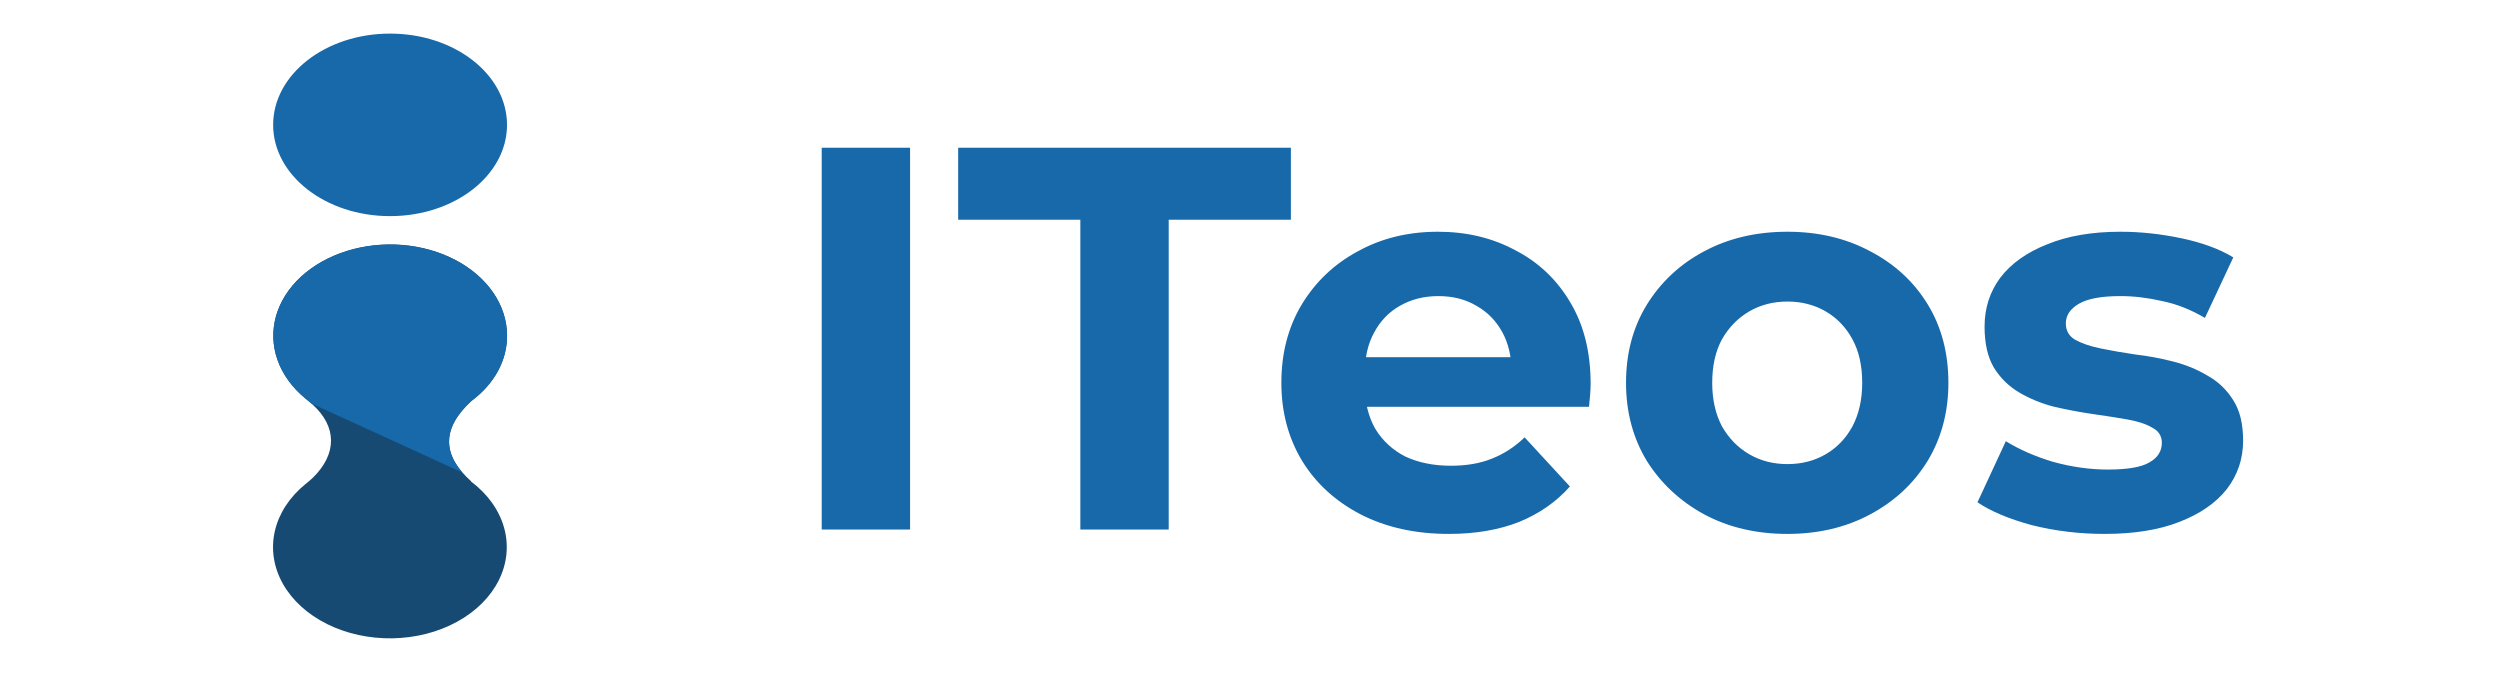
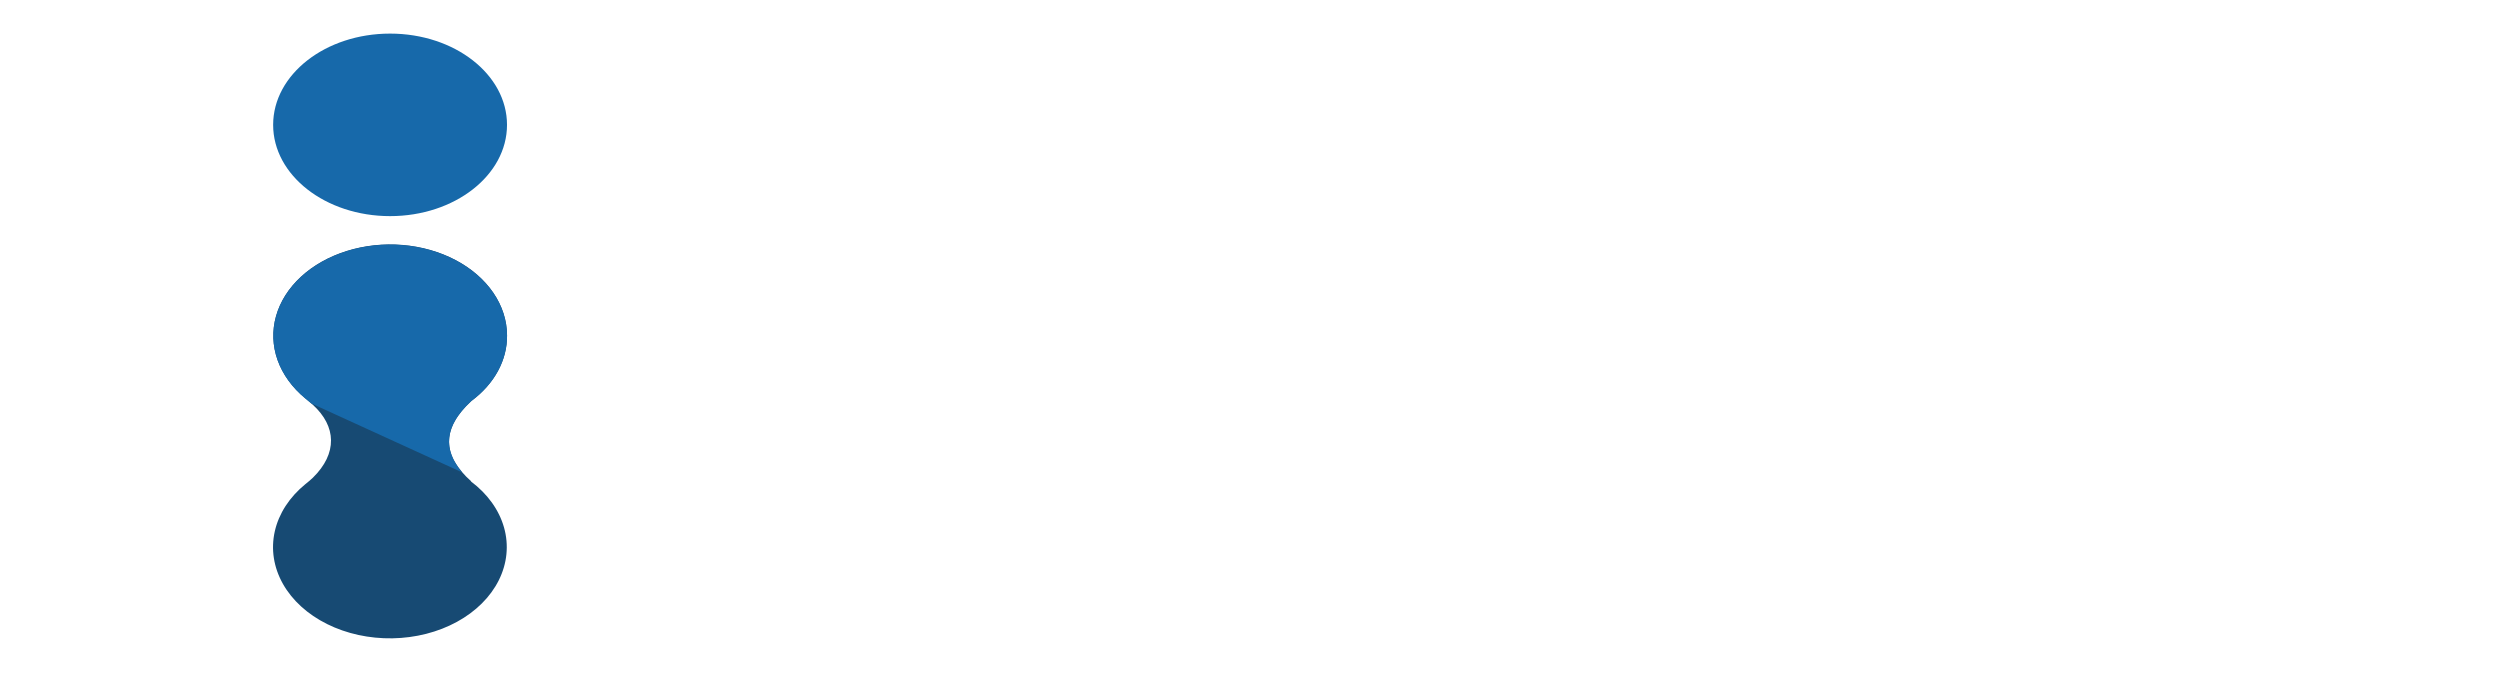
<svg xmlns="http://www.w3.org/2000/svg" width="440" height="119" viewBox="0 0 440 119" fill="none">
-   <path d="M144.621 93.201V26.001H160.173V93.201H144.621ZM190.141 93.201V38.673H168.637V26.001H227.197V38.673H205.693V93.201H190.141ZM254.991 93.969C249.103 93.969 243.919 92.817 239.439 90.513C235.023 88.209 231.599 85.073 229.167 81.105C226.735 77.073 225.519 72.497 225.519 67.377C225.519 62.193 226.703 57.617 229.071 53.649C231.503 49.617 234.799 46.481 238.959 44.241C243.119 41.937 247.823 40.785 253.071 40.785C258.127 40.785 262.671 41.873 266.703 44.049C270.799 46.161 274.031 49.233 276.399 53.265C278.767 57.233 279.951 62.001 279.951 67.569C279.951 68.145 279.919 68.817 279.855 69.585C279.791 70.289 279.727 70.961 279.663 71.601H237.711V62.865H271.791L266.031 65.457C266.031 62.769 265.487 60.433 264.399 58.449C263.311 56.465 261.807 54.929 259.887 53.841C257.967 52.689 255.727 52.113 253.167 52.113C250.607 52.113 248.335 52.689 246.351 53.841C244.431 54.929 242.927 56.497 241.839 58.545C240.751 60.529 240.207 62.897 240.207 65.649V67.953C240.207 70.769 240.815 73.265 242.031 75.441C243.311 77.553 245.071 79.185 247.311 80.337C249.615 81.425 252.303 81.969 255.375 81.969C258.127 81.969 260.527 81.553 262.575 80.721C264.687 79.889 266.607 78.641 268.335 76.977L276.303 85.617C273.935 88.305 270.959 90.385 267.375 91.857C263.791 93.265 259.663 93.969 254.991 93.969ZM314.597 93.969C309.093 93.969 304.197 92.817 299.909 90.513C295.685 88.209 292.325 85.073 289.829 81.105C287.397 77.073 286.181 72.497 286.181 67.377C286.181 62.193 287.397 57.617 289.829 53.649C292.325 49.617 295.685 46.481 299.909 44.241C304.197 41.937 309.093 40.785 314.597 40.785C320.037 40.785 324.901 41.937 329.189 44.241C333.477 46.481 336.837 49.585 339.269 53.553C341.701 57.521 342.917 62.129 342.917 67.377C342.917 72.497 341.701 77.073 339.269 81.105C336.837 85.073 333.477 88.209 329.189 90.513C324.901 92.817 320.037 93.969 314.597 93.969ZM314.597 81.681C317.093 81.681 319.333 81.105 321.317 79.953C323.301 78.801 324.869 77.169 326.021 75.057C327.173 72.881 327.749 70.321 327.749 67.377C327.749 64.369 327.173 61.809 326.021 59.697C324.869 57.585 323.301 55.953 321.317 54.801C319.333 53.649 317.093 53.073 314.597 53.073C312.101 53.073 309.861 53.649 307.877 54.801C305.893 55.953 304.293 57.585 303.077 59.697C301.925 61.809 301.349 64.369 301.349 67.377C301.349 70.321 301.925 72.881 303.077 75.057C304.293 77.169 305.893 78.801 307.877 79.953C309.861 81.105 312.101 81.681 314.597 81.681ZM370.404 93.969C365.988 93.969 361.732 93.457 357.636 92.433C353.604 91.345 350.404 90.001 348.036 88.401L353.028 77.649C355.396 79.121 358.18 80.337 361.38 81.297C364.644 82.193 367.844 82.641 370.98 82.641C374.436 82.641 376.868 82.225 378.276 81.393C379.748 80.561 380.484 79.409 380.484 77.937C380.484 76.721 379.908 75.825 378.756 75.249C377.668 74.609 376.196 74.129 374.34 73.809C372.484 73.489 370.436 73.169 368.196 72.849C366.02 72.529 363.812 72.113 361.572 71.601C359.332 71.025 357.284 70.193 355.428 69.105C353.572 68.017 352.068 66.545 350.916 64.689C349.828 62.833 349.284 60.433 349.284 57.489C349.284 54.225 350.212 51.345 352.068 48.849C353.988 46.353 356.74 44.401 360.324 42.993C363.908 41.521 368.196 40.785 373.188 40.785C376.708 40.785 380.292 41.169 383.94 41.937C387.588 42.705 390.628 43.825 393.06 45.297L388.068 55.953C385.572 54.481 383.044 53.489 380.484 52.977C377.988 52.401 375.556 52.113 373.188 52.113C369.86 52.113 367.428 52.561 365.892 53.457C364.356 54.353 363.588 55.505 363.588 56.913C363.588 58.193 364.132 59.153 365.22 59.793C366.372 60.433 367.876 60.945 369.732 61.329C371.588 61.713 373.604 62.065 375.78 62.385C378.02 62.641 380.26 63.057 382.5 63.633C384.74 64.209 386.756 65.041 388.548 66.129C390.404 67.153 391.908 68.593 393.06 70.449C394.212 72.241 394.788 74.609 394.788 77.553C394.788 80.753 393.828 83.601 391.908 86.097C389.988 88.529 387.204 90.449 383.556 91.857C379.972 93.265 375.588 93.969 370.404 93.969Z" fill="#1769AA" />
  <path d="M82.862 84.711C85.797 86.908 87.831 89.735 88.708 92.834C89.585 95.934 89.265 99.166 87.788 102.124C86.312 105.081 83.745 107.631 80.413 109.45C77.08 111.269 73.131 112.277 69.065 112.345C64.999 112.413 60.999 111.54 57.569 109.834C54.139 108.129 51.434 105.668 49.796 102.763C48.157 99.858 47.659 96.639 48.364 93.513C49.069 90.387 50.945 87.494 53.756 85.2C54.203 84.835 54.66 84.479 55.064 84.08C59.433 79.799 59.21 75.029 55.064 71.246C54.649 70.864 54.203 70.491 53.756 70.126C51.444 68.226 49.763 65.913 48.859 63.389C47.956 60.865 47.858 58.206 48.574 55.646C49.291 53.086 50.799 50.701 52.968 48.701C55.137 46.7 57.901 45.145 61.017 44.17C64.134 43.195 67.51 42.83 70.849 43.107C74.188 43.385 77.389 44.296 80.173 45.761C82.957 47.227 85.238 49.202 86.819 51.514C88.4 53.826 89.231 56.405 89.24 59.026C89.261 61.178 88.718 63.31 87.643 65.292C86.568 67.274 84.984 69.063 82.99 70.549L82.926 70.607C77.611 75.51 77.866 80.206 82.926 84.711H82.862Z" fill="#174A73" />
  <path d="M68.653 38.038C80.02 38.038 89.234 30.846 89.234 21.976C89.234 13.105 80.02 5.914 68.653 5.914C57.287 5.914 48.073 13.105 48.073 21.976C48.073 30.846 57.287 38.038 68.653 38.038Z" fill="#1769AA" />
  <path d="M89.242 59.026C89.264 61.178 88.72 63.311 87.645 65.293C86.57 67.275 84.986 69.064 82.992 70.55L82.928 70.608C78.219 74.947 77.879 79.128 81.365 83.152L54.79 71.006C54.449 70.707 54.099 70.417 53.727 70.127C51.422 68.224 49.748 65.911 48.852 63.388C47.955 60.866 47.863 58.21 48.582 55.653C49.302 53.096 50.812 50.715 52.981 48.718C55.15 46.721 57.912 45.168 61.026 44.195C64.14 43.221 67.511 42.857 70.847 43.134C74.183 43.411 77.381 44.32 80.163 45.782C82.946 47.245 85.228 49.216 86.81 51.525C88.392 53.833 89.228 56.408 89.242 59.026Z" fill="#1769AA" />
</svg>